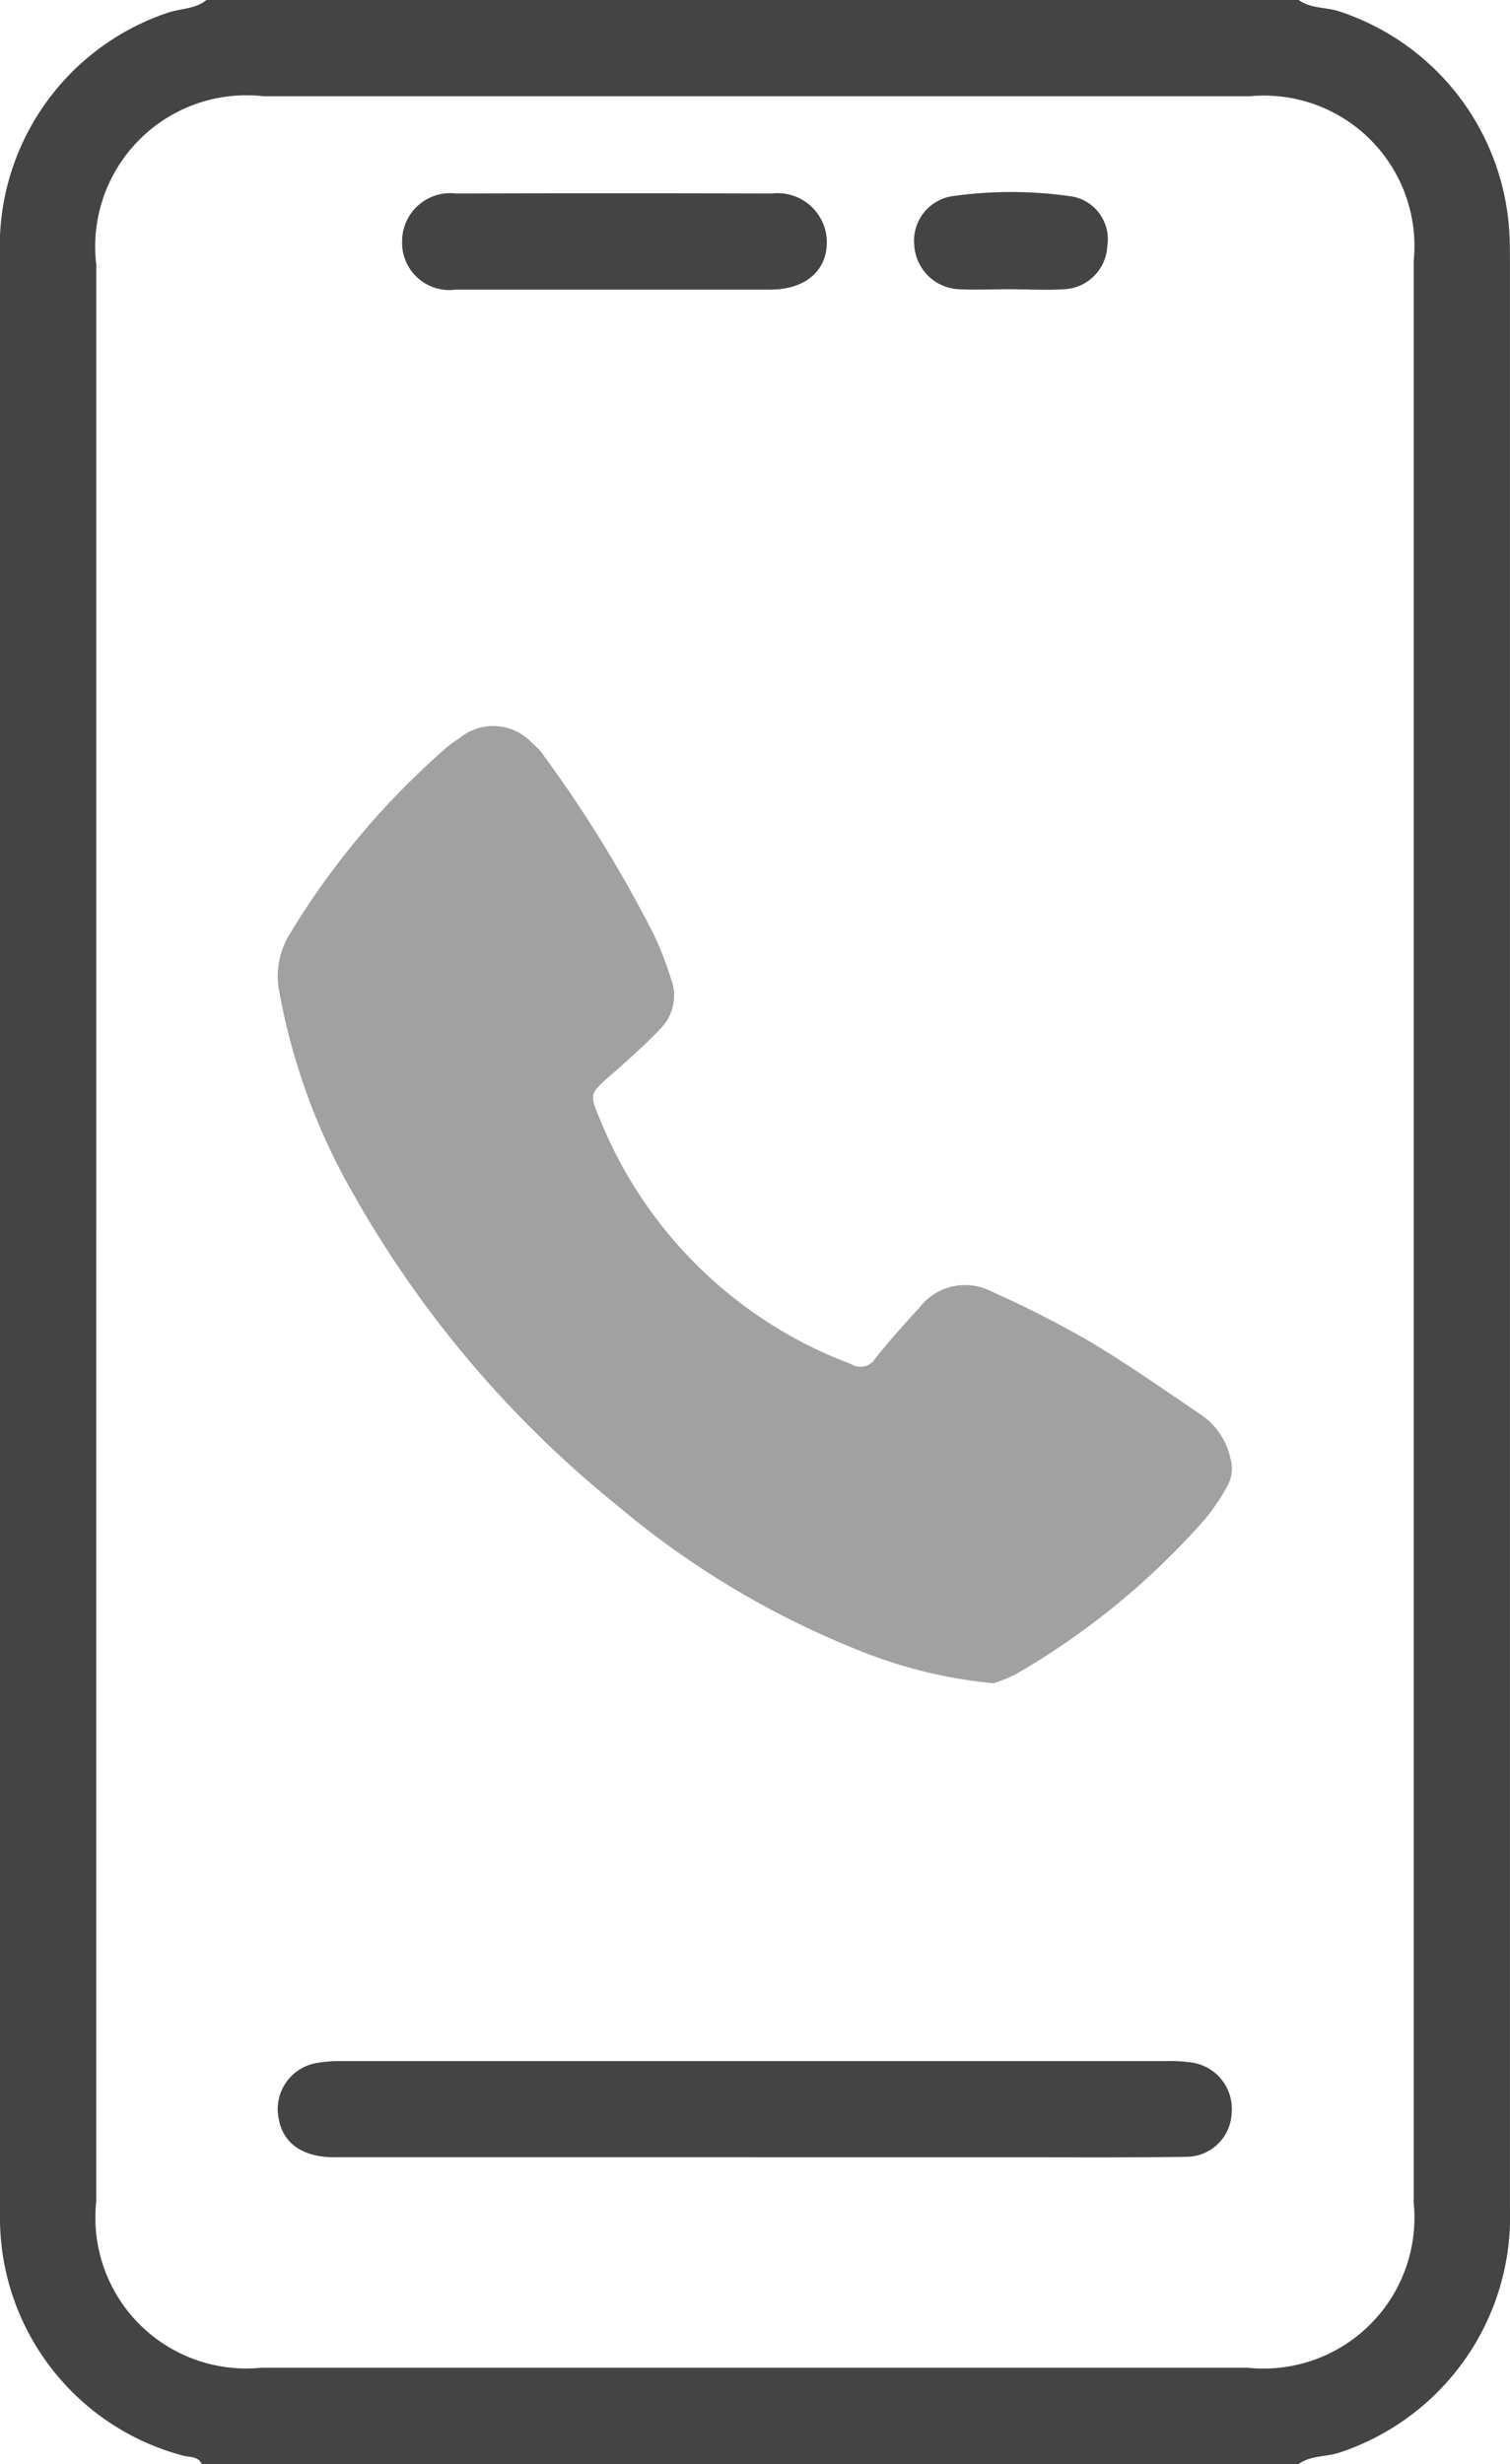
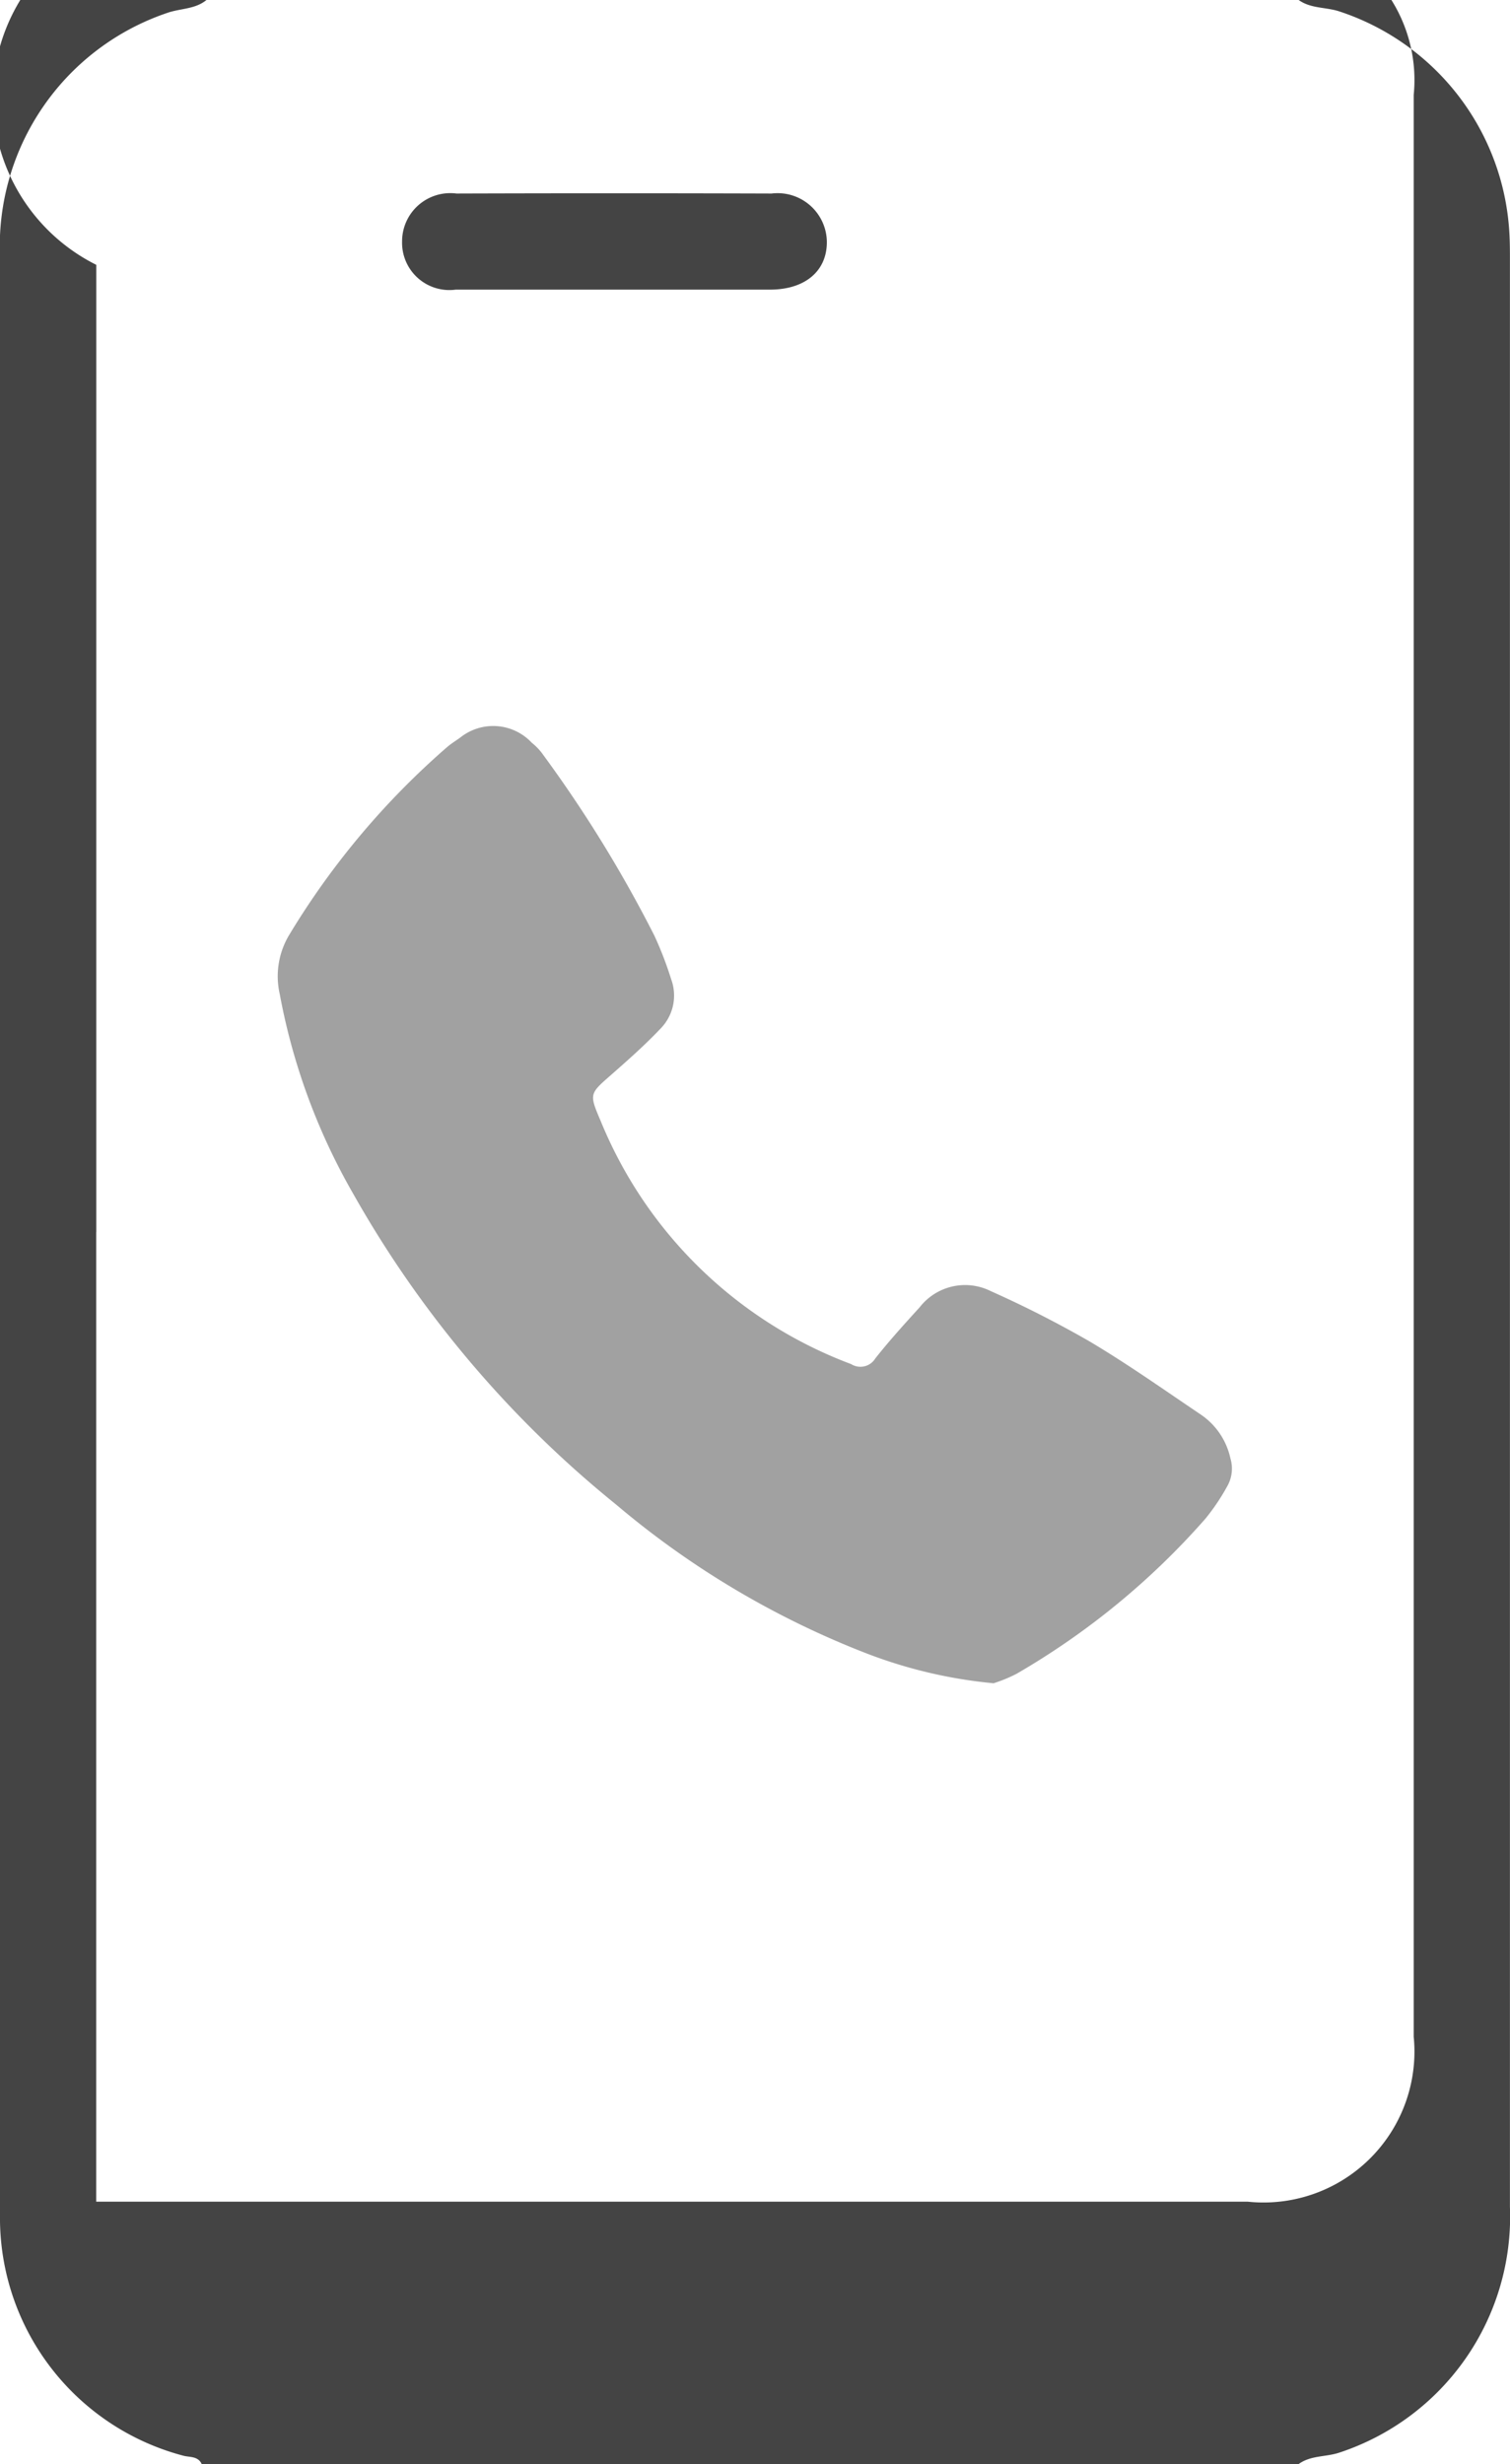
<svg xmlns="http://www.w3.org/2000/svg" width="21.451" height="35" viewBox="0 0 21.451 35">
  <g id="Group_50" data-name="Group 50" transform="translate(0)">
-     <path id="Path_44" data-name="Path 44" d="M18.449,0c.169.122.38.1.568.159a3.52,3.52,0,0,1,2.427,3.186c.005.1.006.2.006.307q0,13.847,0,27.695a3.53,3.53,0,0,1-2.433,3.494c-.188.06-.4.036-.568.159H2.865c-.052-.116-.175-.094-.263-.119A3.494,3.494,0,0,1,0,31.554c0-.068,0-.137,0-.2Q0,17.5,0,3.653A3.5,3.5,0,0,1,2.371.185c.186-.067.4-.051.562-.185ZM1.367,17.5q0,6.886,0,13.773a2.142,2.142,0,0,0,2.344,2.359H17.723a2.144,2.144,0,0,0,2.36-2.344q0-13.79,0-27.58a2.138,2.138,0,0,0-2.328-2.341H3.744A2.149,2.149,0,0,0,1.368,3.762q0,6.869,0,13.739" transform="translate(0)" fill="#444" />
-     <path id="Path_45" data-name="Path 45" d="M50.081,322.452q-2.99,0-5.98,0c-.449,0-.727-.2-.787-.548a.665.665,0,0,1,.531-.789,1.978,1.978,0,0,1,.407-.028q5.826,0,11.652,0a2.141,2.141,0,0,1,.374.019.665.665,0,0,1,.573.728.645.645,0,0,1-.654.612c-.82.013-1.64.006-2.46.007H50.081" transform="translate(-39.355 -291.81)" fill="#444" />
+     <path id="Path_44" data-name="Path 44" d="M18.449,0c.169.122.38.1.568.159a3.52,3.52,0,0,1,2.427,3.186c.005.1.006.2.006.307q0,13.847,0,27.695a3.53,3.53,0,0,1-2.433,3.494c-.188.06-.4.036-.568.159H2.865c-.052-.116-.175-.094-.263-.119A3.494,3.494,0,0,1,0,31.554c0-.068,0-.137,0-.2Q0,17.5,0,3.653A3.5,3.5,0,0,1,2.371.185c.186-.067.4-.051.562-.185ZM1.367,17.5q0,6.886,0,13.773H17.723a2.144,2.144,0,0,0,2.36-2.344q0-13.79,0-27.58a2.138,2.138,0,0,0-2.328-2.341H3.744A2.149,2.149,0,0,0,1.368,3.762q0,6.869,0,13.739" transform="translate(0)" fill="#444" />
    <path id="Path_46" data-name="Path 46" d="M65.7,31.476c-.752,0-1.5,0-2.255,0a.672.672,0,0,1-.762-.684.685.685,0,0,1,.773-.681q2.238-.007,4.476,0a.7.7,0,0,1,.785.675c.008.418-.3.687-.8.69-.74,0-1.481,0-2.221,0" transform="translate(-56.971 -27.362)" fill="#444" />
-     <path id="Path_47" data-name="Path 47" d="M143.816,31.27c-.25,0-.5.013-.75,0a.665.665,0,0,1-.625-.612.642.642,0,0,1,.512-.705,5.929,5.929,0,0,1,1.729,0,.617.617,0,0,1,.5.707.645.645,0,0,1-.618.611c-.249.016-.5,0-.75,0" transform="translate(-129.452 -27.162)" fill="#444" />
    <path id="Path_48" data-name="Path 48" d="M53.463,126.678a6.76,6.76,0,0,1-1.777-.415,12.482,12.482,0,0,1-3.58-2.123,15.389,15.389,0,0,1-3.733-4.412,8.949,8.949,0,0,1-1.045-2.839,1.14,1.14,0,0,1,.141-.851,11.168,11.168,0,0,1,2.241-2.661c.057-.048.122-.088.183-.132a.75.75,0,0,1,1.017.076.8.8,0,0,1,.164.175,18.4,18.4,0,0,1,1.576,2.563,5.065,5.065,0,0,1,.238.618.669.669,0,0,1-.148.7c-.219.232-.46.445-.7.656-.311.273-.319.27-.154.656a6.187,6.187,0,0,0,3.559,3.456.248.248,0,0,0,.344-.081c.2-.253.414-.489.63-.726a.817.817,0,0,1,1.011-.229,15.3,15.3,0,0,1,1.406.716c.542.322,1.058.688,1.581,1.04a1.01,1.01,0,0,1,.416.619.506.506,0,0,1-.047.4,3.043,3.043,0,0,1-.307.456,10.711,10.711,0,0,1-2.687,2.206,2.122,2.122,0,0,1-.331.135" transform="translate(-39.354 -102.769)" fill="#444" opacity="0.5" />
  </g>
</svg>